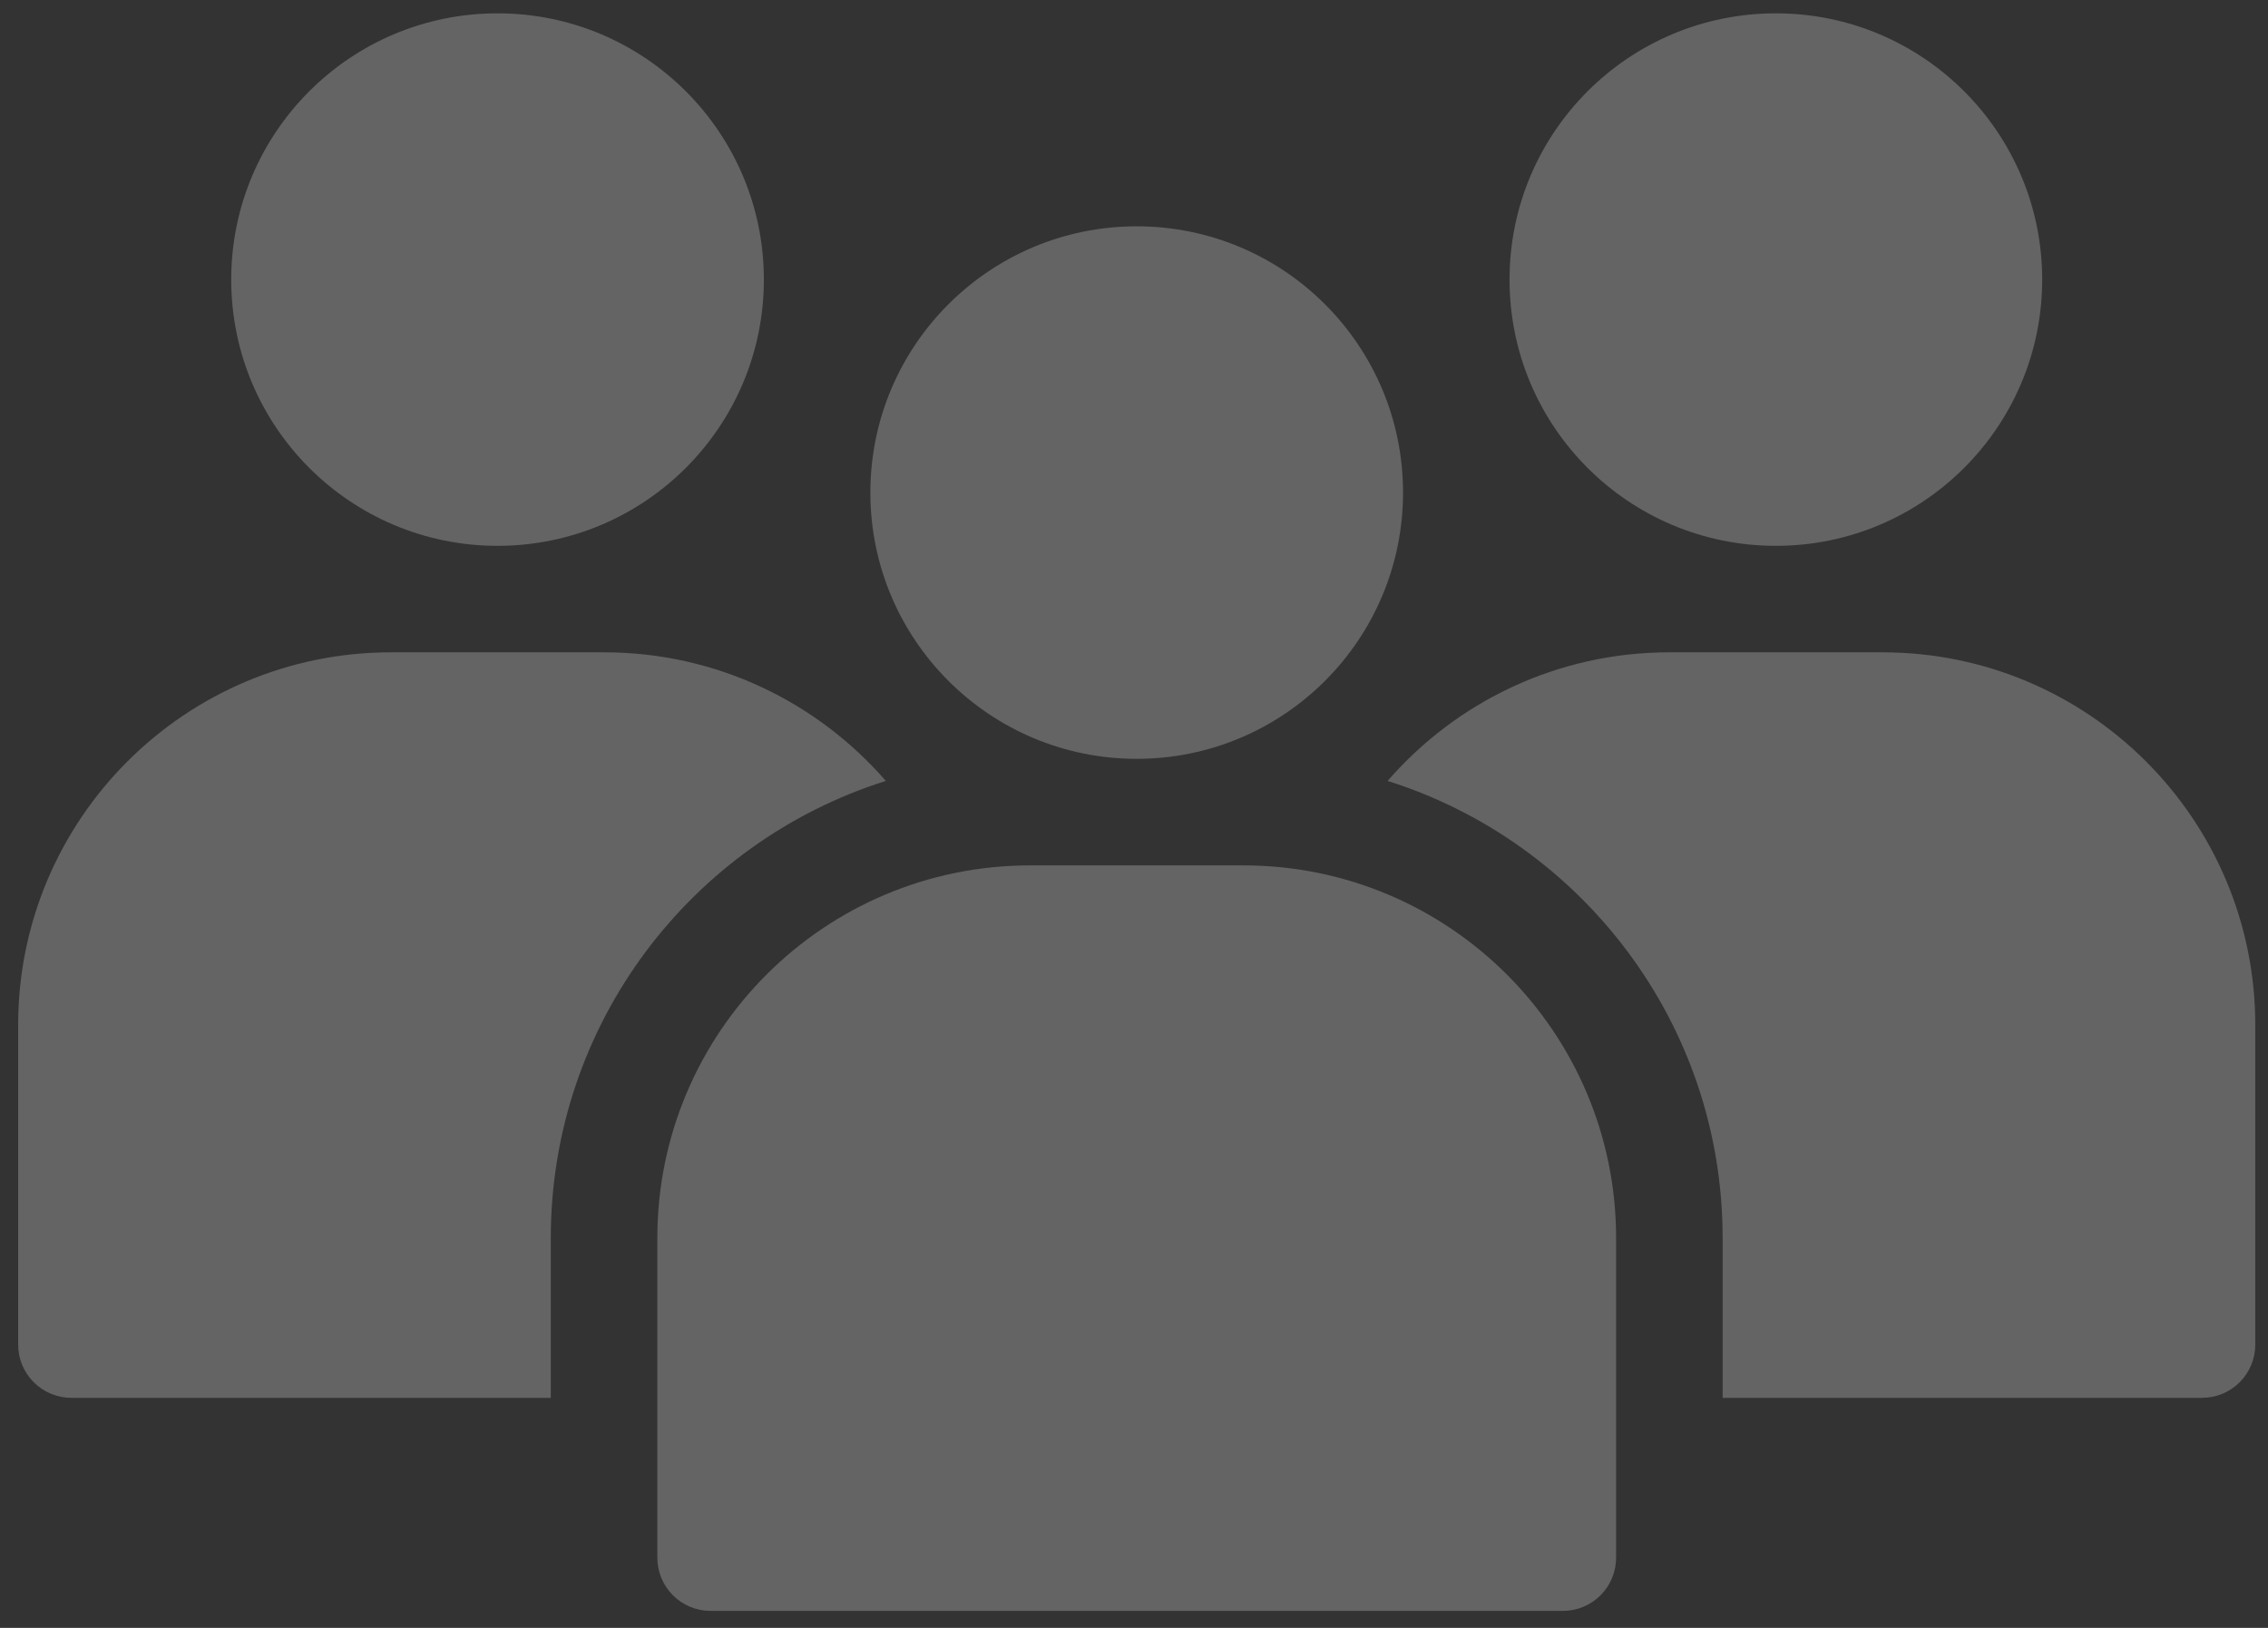
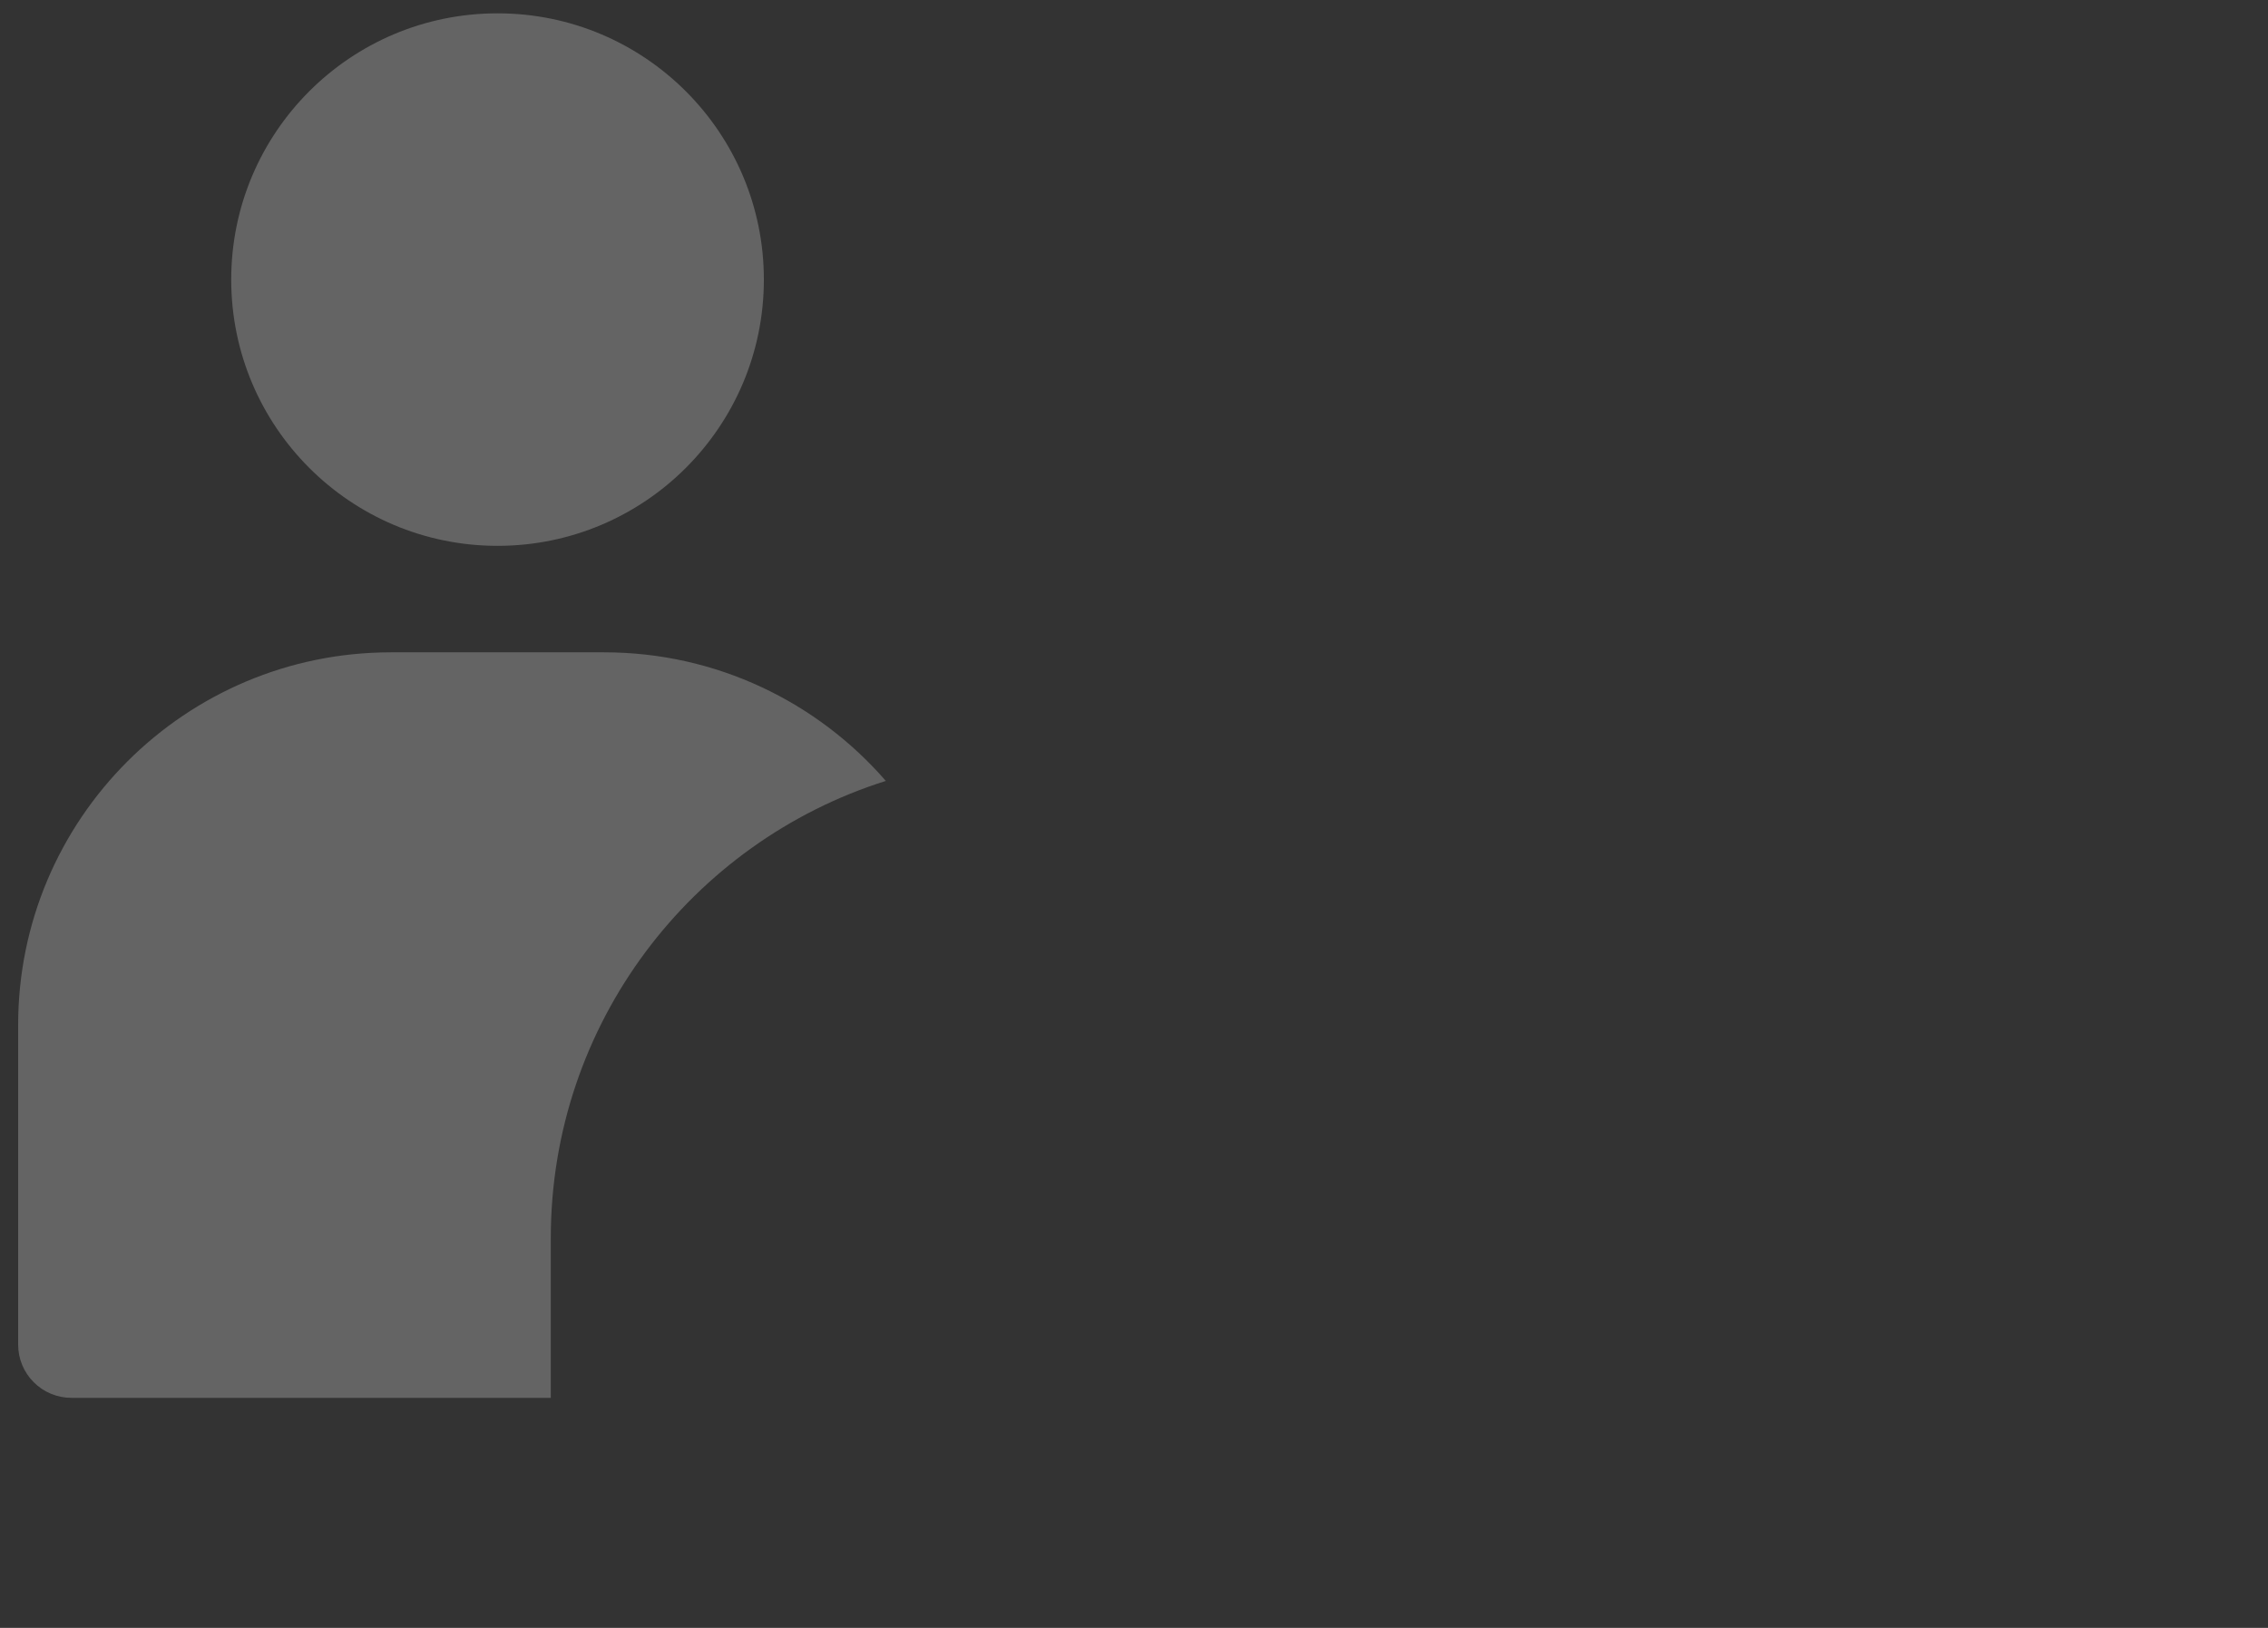
<svg xmlns="http://www.w3.org/2000/svg" width="117" height="84" viewBox="0 0 117 84" fill="none">
  <rect x="0" y="0" width="117" height="84" fill="#333333" stroke="none" />
-   <path d="M58.639 39.156C66.227 39.156 72.379 33.005 72.379 25.417C72.379 17.829 66.227 11.678 58.639 11.678C51.052 11.678 44.9 17.829 44.9 25.417C44.9 33.005 51.052 39.156 58.639 39.156Z" fill="white" fill-opacity="0.24" />
-   <path d="M91.612 28.166C99.2 28.166 105.351 22.015 105.351 14.427C105.351 6.839 99.2 0.688 91.612 0.688C84.024 0.688 77.873 6.839 77.873 14.427C77.873 22.015 84.024 28.166 91.612 28.166Z" fill="white" fill-opacity="0.24" />
  <path d="M25.667 28.166C33.255 28.166 39.406 22.015 39.406 14.427C39.406 6.839 33.255 0.688 25.667 0.688C18.079 0.688 11.928 6.839 11.928 14.427C11.928 22.015 18.079 28.166 25.667 28.166Z" fill="white" fill-opacity="0.24" />
-   <path fill-rule="evenodd" clip-rule="evenodd" d="M83.371 63.889V80.376C83.371 81.104 83.082 81.805 82.566 82.319C82.052 82.835 81.351 83.124 80.623 83.124H36.658C35.93 83.124 35.229 82.835 34.715 82.319C34.199 81.805 33.91 81.104 33.91 80.376V63.889C33.91 53.266 42.522 44.654 53.145 44.654H64.136C74.759 44.654 83.371 53.266 83.371 63.889Z" fill="white" fill-opacity="0.24" />
-   <path fill-rule="evenodd" clip-rule="evenodd" d="M88.866 72.13H113.596C114.324 72.13 115.025 71.841 115.539 71.325C116.055 70.811 116.344 70.11 116.344 69.382V52.895C116.344 42.272 107.732 33.66 97.109 33.66H86.118C80.315 33.66 75.11 36.232 71.582 40.296C81.601 43.456 88.866 52.823 88.866 63.886V72.13Z" fill="white" fill-opacity="0.24" />
  <path fill-rule="evenodd" clip-rule="evenodd" d="M45.697 40.296C42.169 36.232 36.965 33.66 31.162 33.66H20.17C9.547 33.66 0.936 42.272 0.936 52.895V69.382C0.936 70.11 1.224 70.811 1.741 71.325C2.255 71.841 2.955 72.13 3.683 72.13H28.414V63.886C28.414 52.823 35.679 43.456 45.697 40.296Z" fill="white" fill-opacity="0.24" />
</svg>